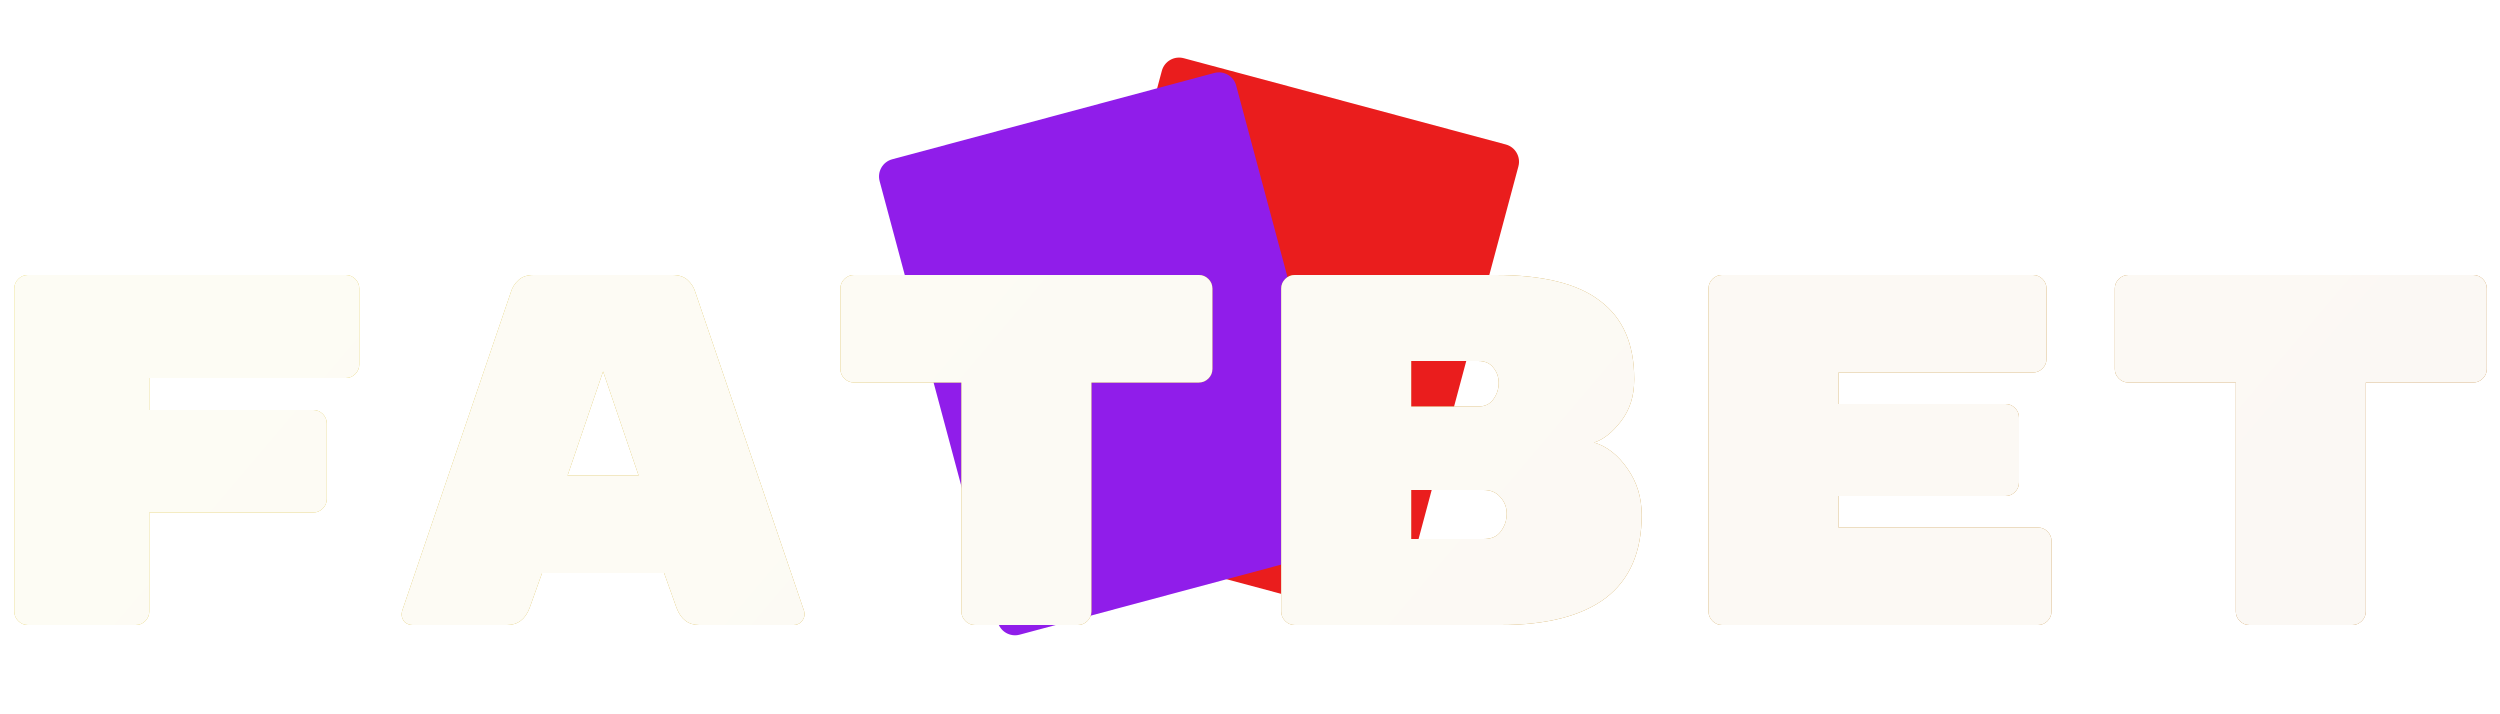
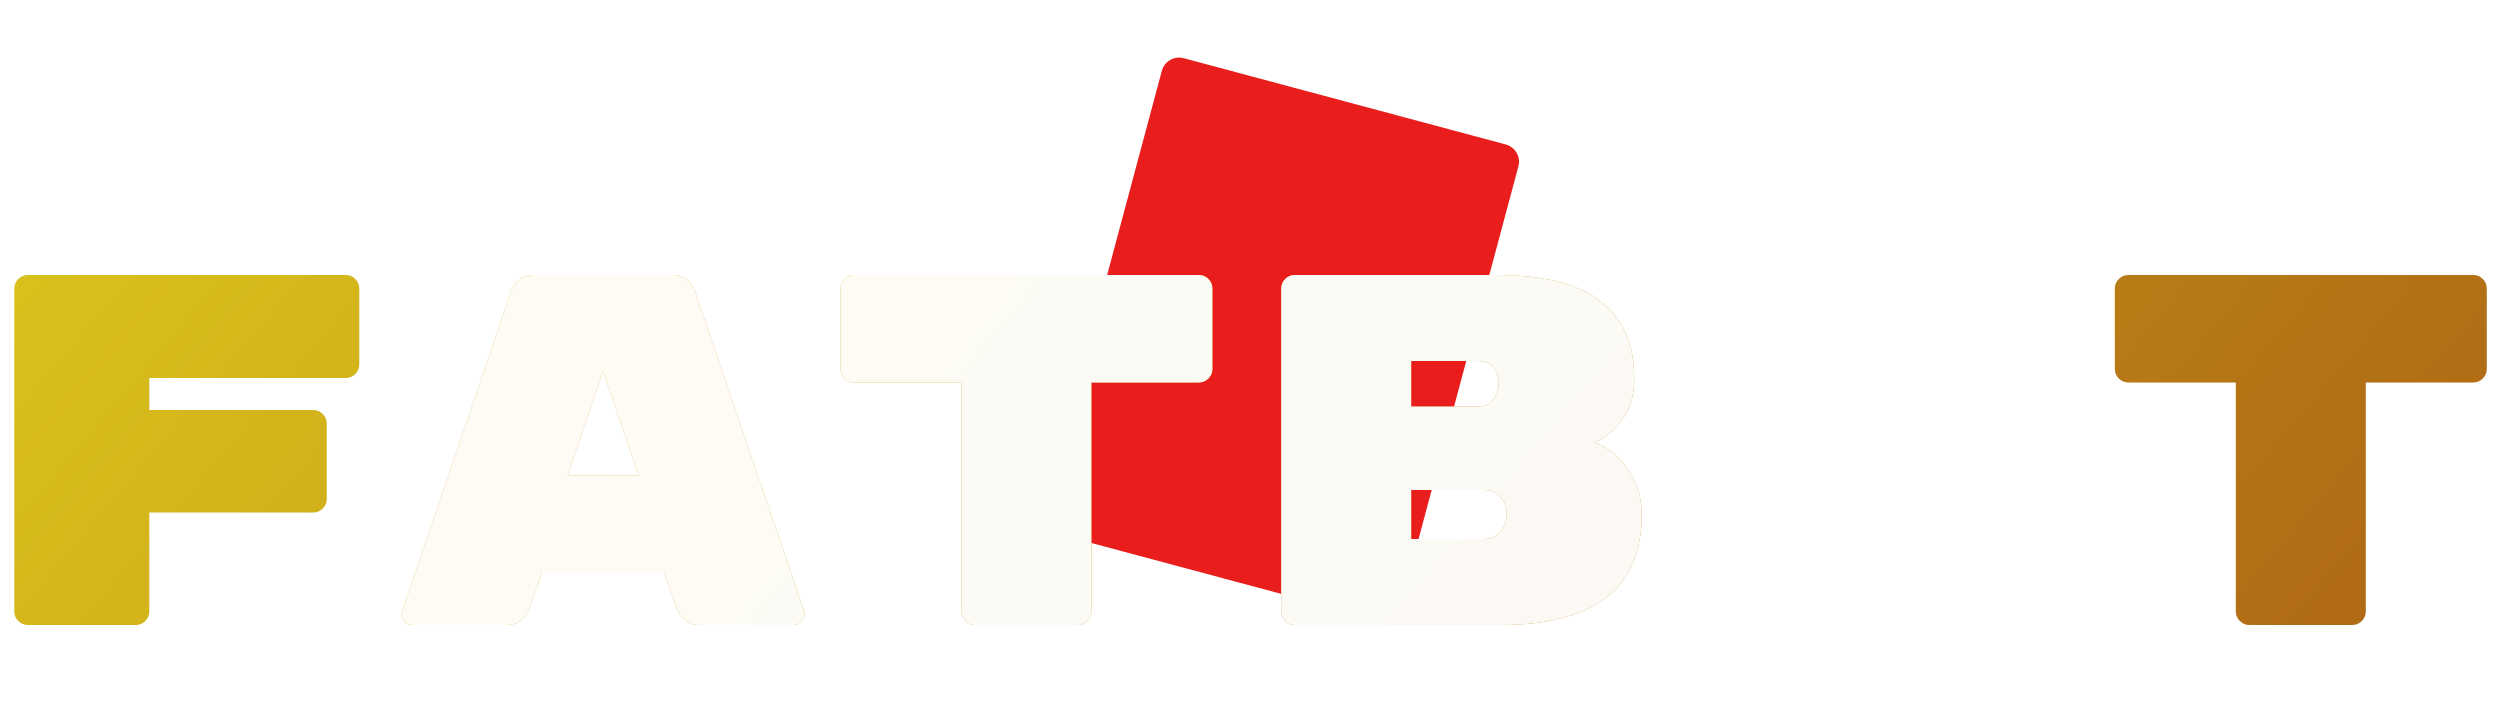
<svg xmlns="http://www.w3.org/2000/svg" class="max-w-[8.5rem] w-full" viewBox="0 0 140 40" fill="none">
  <path d="M65.063 3.966C65.206 3.432 65.755 3.116 66.288 3.259L84.324 8.091C84.857 8.234 85.174 8.783 85.031 9.316L78.415 34.008C78.272 34.541 77.724 34.858 77.19 34.715L59.154 29.882C58.621 29.739 58.304 29.191 58.447 28.657L65.063 3.966Z" fill="#EA1D1D" />
  <g filter="url(#filter0_d_30_1508)">
-     <path d="M49.259 10.144C49.116 9.61 49.432 9.062 49.966 8.919L68.002 4.086C68.535 3.943 69.084 4.26 69.226 4.793L75.843 29.485C75.986 30.018 75.669 30.567 75.135 30.71L57.1 35.542C56.566 35.685 56.018 35.369 55.875 34.835L49.259 10.144Z" fill="#901DEA" />
-   </g>
+     </g>
  <path d="M19.364 15.4C19.569 15.4 19.747 15.475 19.896 15.624C20.045 15.773 20.12 15.951 20.12 16.156V20.412C20.12 20.617 20.045 20.795 19.896 20.944C19.747 21.093 19.569 21.168 19.364 21.168H8.36V22.96H17.544C17.749 22.96 17.927 23.035 18.076 23.184C18.225 23.333 18.3 23.511 18.3 23.716V27.944C18.3 28.149 18.225 28.327 18.076 28.476C17.927 28.625 17.749 28.7 17.544 28.7H8.36V34.244C8.36 34.449 8.285 34.627 8.136 34.776C7.986 34.925 7.809 35 7.604 35H1.556C1.35 35 1.173 34.925 1.024 34.776C0.874 34.627 0.8 34.449 0.8 34.244V16.156C0.8 15.951 0.874 15.773 1.024 15.624C1.173 15.475 1.35 15.4 1.556 15.4H19.364Z" fill="url(#paint0_linear_30_1508)" />
-   <path d="M19.364 15.4C19.569 15.4 19.747 15.475 19.896 15.624C20.045 15.773 20.12 15.951 20.12 16.156V20.412C20.12 20.617 20.045 20.795 19.896 20.944C19.747 21.093 19.569 21.168 19.364 21.168H8.36V22.96H17.544C17.749 22.96 17.927 23.035 18.076 23.184C18.225 23.333 18.3 23.511 18.3 23.716V27.944C18.3 28.149 18.225 28.327 18.076 28.476C17.927 28.625 17.749 28.7 17.544 28.7H8.36V34.244C8.36 34.449 8.285 34.627 8.136 34.776C7.986 34.925 7.809 35 7.604 35H1.556C1.35 35 1.173 34.925 1.024 34.776C0.874 34.627 0.8 34.449 0.8 34.244V16.156C0.8 15.951 0.874 15.773 1.024 15.624C1.173 15.475 1.35 15.4 1.556 15.4H19.364Z" fill="white" fill-opacity="0.95" />
  <path d="M29.657 34.048C29.414 34.683 28.994 35 28.397 35H23.105C22.937 35 22.788 34.944 22.657 34.832C22.545 34.701 22.489 34.552 22.489 34.384L22.517 34.216L28.621 16.324C28.695 16.081 28.835 15.867 29.041 15.68C29.246 15.493 29.526 15.4 29.881 15.4H37.665C38.02 15.4 38.3 15.493 38.505 15.68C38.71 15.867 38.85 16.081 38.925 16.324L45.029 34.216L45.057 34.384C45.057 34.552 44.992 34.701 44.861 34.832C44.749 34.944 44.609 35 44.441 35H39.149C38.551 35 38.132 34.683 37.889 34.048L37.189 32.088H30.357L29.657 34.048ZM33.773 20.804L31.785 26.628H35.761L33.773 20.804Z" fill="url(#paint1_linear_30_1508)" />
  <path d="M29.657 34.048C29.414 34.683 28.994 35 28.397 35H23.105C22.937 35 22.788 34.944 22.657 34.832C22.545 34.701 22.489 34.552 22.489 34.384L22.517 34.216L28.621 16.324C28.695 16.081 28.835 15.867 29.041 15.68C29.246 15.493 29.526 15.4 29.881 15.4H37.665C38.02 15.4 38.3 15.493 38.505 15.68C38.71 15.867 38.85 16.081 38.925 16.324L45.029 34.216L45.057 34.384C45.057 34.552 44.992 34.701 44.861 34.832C44.749 34.944 44.609 35 44.441 35H39.149C38.551 35 38.132 34.683 37.889 34.048L37.189 32.088H30.357L29.657 34.048ZM33.773 20.804L31.785 26.628H35.761L33.773 20.804Z" fill="white" fill-opacity="0.95" />
  <path d="M67.138 15.4C67.343 15.4 67.521 15.475 67.67 15.624C67.819 15.773 67.894 15.951 67.894 16.156V20.664C67.894 20.869 67.819 21.047 67.67 21.196C67.521 21.345 67.343 21.42 67.138 21.42H61.118V34.244C61.118 34.449 61.043 34.627 60.894 34.776C60.745 34.925 60.567 35 60.362 35H54.594C54.389 35 54.211 34.925 54.062 34.776C53.913 34.627 53.838 34.449 53.838 34.244V21.42H47.818C47.613 21.42 47.435 21.345 47.286 21.196C47.137 21.047 47.062 20.869 47.062 20.664V16.156C47.062 15.951 47.137 15.773 47.286 15.624C47.435 15.475 47.613 15.4 47.818 15.4H67.138Z" fill="url(#paint2_linear_30_1508)" />
  <path d="M67.138 15.4C67.343 15.4 67.521 15.475 67.67 15.624C67.819 15.773 67.894 15.951 67.894 16.156V20.664C67.894 20.869 67.819 21.047 67.67 21.196C67.521 21.345 67.343 21.42 67.138 21.42H61.118V34.244C61.118 34.449 61.043 34.627 60.894 34.776C60.745 34.925 60.567 35 60.362 35H54.594C54.389 35 54.211 34.925 54.062 34.776C53.913 34.627 53.838 34.449 53.838 34.244V21.42H47.818C47.613 21.42 47.435 21.345 47.286 21.196C47.137 21.047 47.062 20.869 47.062 20.664V16.156C47.062 15.951 47.137 15.773 47.286 15.624C47.435 15.475 47.613 15.4 47.818 15.4H67.138Z" fill="white" fill-opacity="0.95" />
  <path d="M89.275 24.78C90.003 25.004 90.628 25.499 91.151 26.264C91.674 27.011 91.935 27.869 91.935 28.84C91.935 30.912 91.263 32.461 89.919 33.488C88.575 34.496 86.615 35 84.039 35H72.503C72.298 35 72.12 34.925 71.971 34.776C71.822 34.627 71.747 34.449 71.747 34.244V16.156C71.747 15.951 71.822 15.773 71.971 15.624C72.12 15.475 72.298 15.4 72.503 15.4H83.759C86.41 15.4 88.36 15.885 89.611 16.856C90.88 17.808 91.515 19.255 91.515 21.196V21.28C91.515 22.176 91.272 22.941 90.787 23.576C90.302 24.211 89.798 24.612 89.275 24.78ZM83.927 21.448C83.927 21.112 83.824 20.823 83.619 20.58C83.432 20.337 83.152 20.216 82.779 20.216H79.027V22.764H82.779C83.152 22.764 83.432 22.633 83.619 22.372C83.824 22.092 83.927 21.784 83.927 21.448ZM83.087 30.184C83.516 30.184 83.834 30.044 84.039 29.764C84.263 29.465 84.375 29.139 84.375 28.784V28.756C84.375 28.401 84.254 28.093 84.011 27.832C83.787 27.571 83.479 27.44 83.087 27.44H79.027V30.184H83.087Z" fill="url(#paint3_linear_30_1508)" />
  <path d="M89.275 24.78C90.003 25.004 90.628 25.499 91.151 26.264C91.674 27.011 91.935 27.869 91.935 28.84C91.935 30.912 91.263 32.461 89.919 33.488C88.575 34.496 86.615 35 84.039 35H72.503C72.298 35 72.12 34.925 71.971 34.776C71.822 34.627 71.747 34.449 71.747 34.244V16.156C71.747 15.951 71.822 15.773 71.971 15.624C72.12 15.475 72.298 15.4 72.503 15.4H83.759C86.41 15.4 88.36 15.885 89.611 16.856C90.88 17.808 91.515 19.255 91.515 21.196V21.28C91.515 22.176 91.272 22.941 90.787 23.576C90.302 24.211 89.798 24.612 89.275 24.78ZM83.927 21.448C83.927 21.112 83.824 20.823 83.619 20.58C83.432 20.337 83.152 20.216 82.779 20.216H79.027V22.764H82.779C83.152 22.764 83.432 22.633 83.619 22.372C83.824 22.092 83.927 21.784 83.927 21.448ZM83.087 30.184C83.516 30.184 83.834 30.044 84.039 29.764C84.263 29.465 84.375 29.139 84.375 28.784V28.756C84.375 28.401 84.254 28.093 84.011 27.832C83.787 27.571 83.479 27.44 83.087 27.44H79.027V30.184H83.087Z" fill="white" fill-opacity="0.95" />
-   <path d="M114.128 29.54C114.333 29.54 114.511 29.615 114.66 29.764C114.809 29.913 114.884 30.091 114.884 30.296V34.244C114.884 34.449 114.809 34.627 114.66 34.776C114.511 34.925 114.333 35 114.128 35H96.432C96.227 35 96.049 34.925 95.9 34.776C95.751 34.627 95.676 34.449 95.676 34.244V16.156C95.676 15.951 95.751 15.773 95.9 15.624C96.049 15.475 96.227 15.4 96.432 15.4H113.848C114.053 15.4 114.231 15.475 114.38 15.624C114.529 15.773 114.604 15.951 114.604 16.156V20.104C114.604 20.309 114.529 20.487 114.38 20.636C114.231 20.785 114.053 20.86 113.848 20.86H102.956V22.624H112.308C112.513 22.624 112.691 22.699 112.84 22.848C112.989 22.997 113.064 23.175 113.064 23.38V27.02C113.064 27.225 112.989 27.403 112.84 27.552C112.691 27.701 112.513 27.776 112.308 27.776H102.956V29.54H114.128Z" fill="url(#paint4_linear_30_1508)" />
  <path d="M114.128 29.54C114.333 29.54 114.511 29.615 114.66 29.764C114.809 29.913 114.884 30.091 114.884 30.296V34.244C114.884 34.449 114.809 34.627 114.66 34.776C114.511 34.925 114.333 35 114.128 35H96.432C96.227 35 96.049 34.925 95.9 34.776C95.751 34.627 95.676 34.449 95.676 34.244V16.156C95.676 15.951 95.751 15.773 95.9 15.624C96.049 15.475 96.227 15.4 96.432 15.4H113.848C114.053 15.4 114.231 15.475 114.38 15.624C114.529 15.773 114.604 15.951 114.604 16.156V20.104C114.604 20.309 114.529 20.487 114.38 20.636C114.231 20.785 114.053 20.86 113.848 20.86H102.956V22.624H112.308C112.513 22.624 112.691 22.699 112.84 22.848C112.989 22.997 113.064 23.175 113.064 23.38V27.02C113.064 27.225 112.989 27.403 112.84 27.552C112.691 27.701 112.513 27.776 112.308 27.776H102.956V29.54H114.128Z" fill="white" fill-opacity="0.95" />
  <path d="M138.505 15.4C138.71 15.4 138.888 15.475 139.037 15.624C139.186 15.773 139.261 15.951 139.261 16.156V20.664C139.261 20.869 139.186 21.047 139.037 21.196C138.888 21.345 138.71 21.42 138.505 21.42H132.485V34.244C132.485 34.449 132.41 34.627 132.261 34.776C132.112 34.925 131.934 35 131.729 35H125.961C125.756 35 125.578 34.925 125.429 34.776C125.28 34.627 125.205 34.449 125.205 34.244V21.42H119.185C118.98 21.42 118.802 21.345 118.653 21.196C118.504 21.047 118.429 20.869 118.429 20.664V16.156C118.429 15.951 118.504 15.773 118.653 15.624C118.802 15.475 118.98 15.4 119.185 15.4H138.505Z" fill="url(#paint5_linear_30_1508)" />
-   <path d="M138.505 15.4C138.71 15.4 138.888 15.475 139.037 15.624C139.186 15.773 139.261 15.951 139.261 16.156V20.664C139.261 20.869 139.186 21.047 139.037 21.196C138.888 21.345 138.71 21.42 138.505 21.42H132.485V34.244C132.485 34.449 132.41 34.627 132.261 34.776C132.112 34.925 131.934 35 131.729 35H125.961C125.756 35 125.578 34.925 125.429 34.776C125.28 34.627 125.205 34.449 125.205 34.244V21.42H119.185C118.98 21.42 118.802 21.345 118.653 21.196C118.504 21.047 118.429 20.869 118.429 20.664V16.156C118.429 15.951 118.504 15.773 118.653 15.624C118.802 15.475 118.98 15.4 119.185 15.4H138.505Z" fill="white" fill-opacity="0.95" />
  <defs>
    <filter id="filter0_d_30_1508" x="47.225" y="0.052" width="34.652" height="39.525" filterUnits="userSpaceOnUse" color-interpolation-filters="sRGB">
      <feGaussianBlur stdDeviation="2" />
    </filter>
    <linearGradient id="paint0_linear_30_1508" x1="7.167" y1="-8.961" x2="116.8" y2="84.041" gradientUnits="userSpaceOnUse">
      <stop stop-color="#DDCA1D" />
      <stop offset="1" stop-color="#A95B13" />
    </linearGradient>
    <linearGradient id="paint1_linear_30_1508" x1="7.167" y1="-8.961" x2="116.8" y2="84.041" gradientUnits="userSpaceOnUse">
      <stop stop-color="#DDCA1D" />
      <stop offset="1" stop-color="#A95B13" />
    </linearGradient>
    <linearGradient id="paint2_linear_30_1508" x1="7.167" y1="-8.961" x2="116.8" y2="84.041" gradientUnits="userSpaceOnUse">
      <stop stop-color="#DDCA1D" />
      <stop offset="1" stop-color="#A95B13" />
    </linearGradient>
    <linearGradient id="paint3_linear_30_1508" x1="7.167" y1="-8.961" x2="116.8" y2="84.041" gradientUnits="userSpaceOnUse">
      <stop stop-color="#DDCA1D" />
      <stop offset="1" stop-color="#A95B13" />
    </linearGradient>
    <linearGradient id="paint4_linear_30_1508" x1="7.167" y1="-8.961" x2="116.8" y2="84.041" gradientUnits="userSpaceOnUse">
      <stop stop-color="#DDCA1D" />
      <stop offset="1" stop-color="#A95B13" />
    </linearGradient>
    <linearGradient id="paint5_linear_30_1508" x1="7.167" y1="-8.961" x2="116.8" y2="84.041" gradientUnits="userSpaceOnUse">
      <stop stop-color="#DDCA1D" />
      <stop offset="1" stop-color="#A95B13" />
    </linearGradient>
  </defs>
</svg>